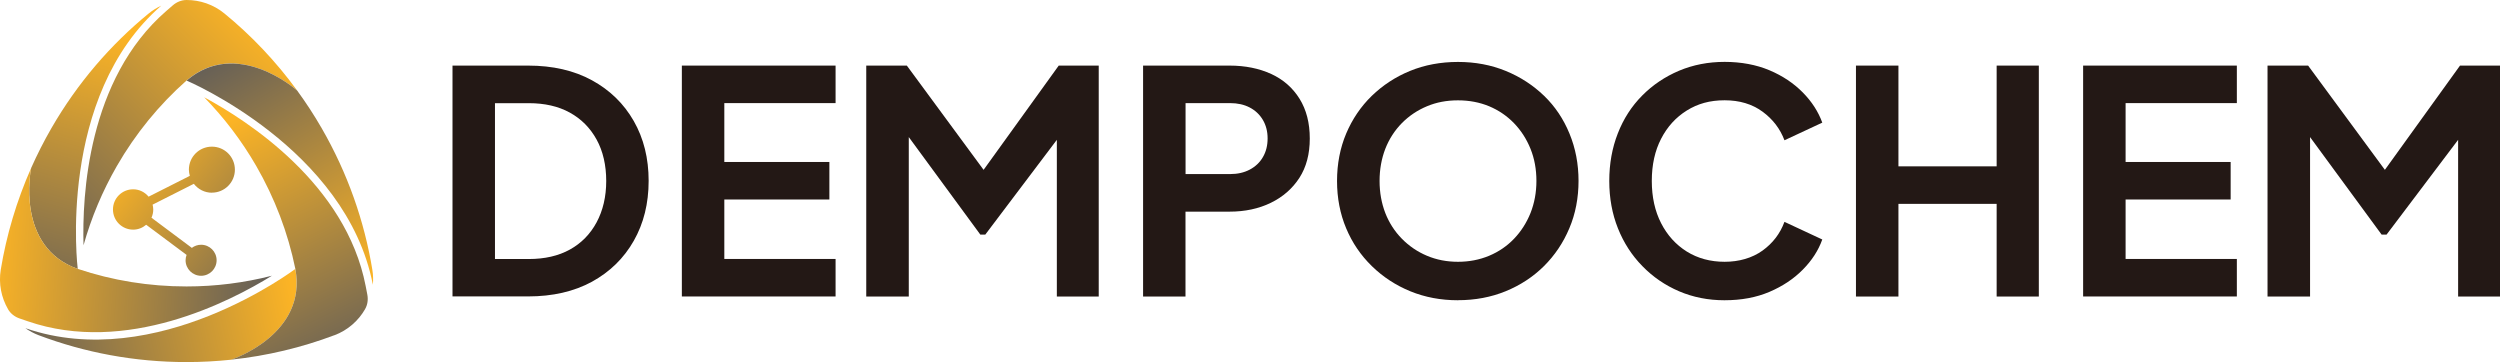
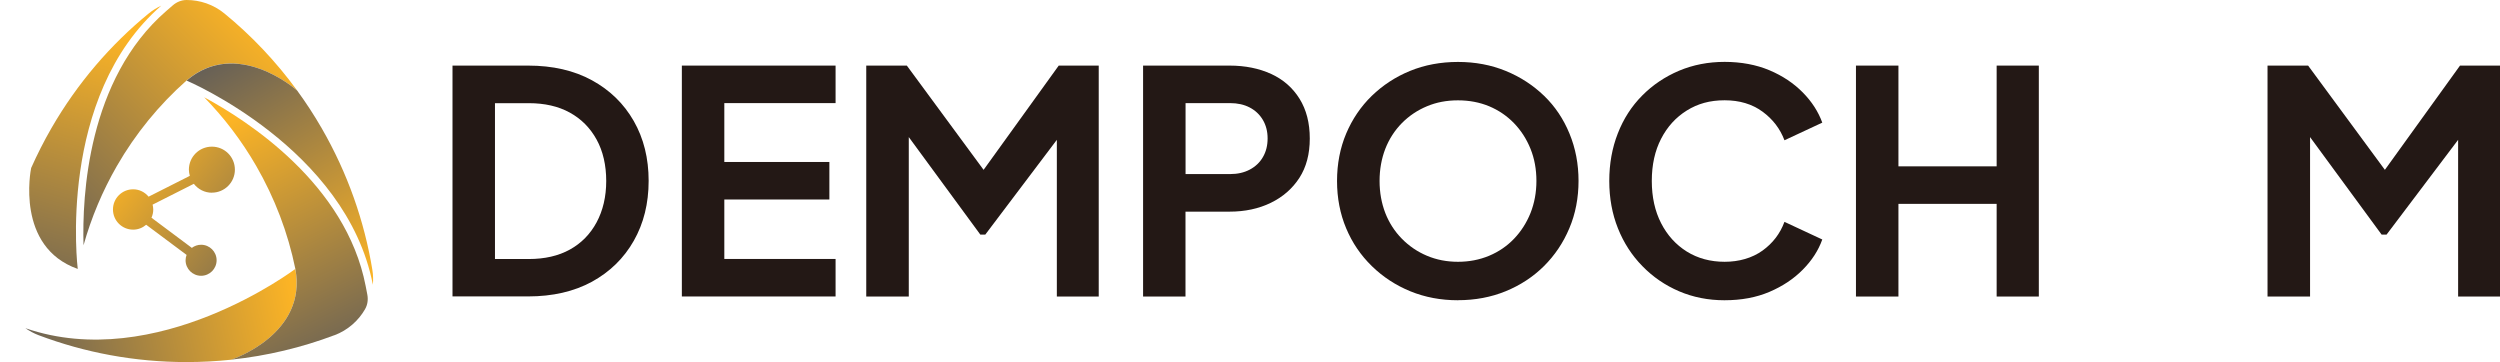
<svg xmlns="http://www.w3.org/2000/svg" xmlns:xlink="http://www.w3.org/1999/xlink" id="Layer_2" data-name="Layer 2" viewBox="0 0 423.81 61.39">
  <defs>
    <style>
      .cls-1 {
        fill: url(#_未命名的渐变_6);
      }

      .cls-2 {
        fill: url(#_未命名的渐变_6-3);
      }

      .cls-3 {
        fill: url(#_未命名的渐变_6-2);
      }

      .cls-4 {
        fill: url(#_未命名的渐变_6-7);
      }

      .cls-5 {
        fill: url(#_未命名的渐变_6-6);
      }

      .cls-6 {
        fill: url(#_未命名的渐变_6-5);
      }

      .cls-7 {
        fill: url(#_未命名的渐变_6-4);
      }

      .cls-8 {
        fill: #231815;
      }
    </style>
    <linearGradient id="_未命名的渐变_6" data-name="未命名的渐变 6" x1="19.15" y1="5.05" x2="2.45" y2="62.25" gradientUnits="userSpaceOnUse">
      <stop offset="0" stop-color="#fcb425" />
      <stop offset="1" stop-color="#4a5060" />
    </linearGradient>
    <linearGradient id="_未命名的渐变_6-2" data-name="未命名的渐变 6" x1="44" y1="3.84" x2="-1.19" y2="49.02" xlink:href="#_未命名的渐变_6" />
    <linearGradient id="_未命名的渐变_6-3" data-name="未命名的渐变 6" x1="50.21" y1="52.08" x2="-4.77" y2="63.99" xlink:href="#_未命名的渐变_6" />
    <linearGradient id="_未命名的渐变_6-4" data-name="未命名的渐变 6" x1="-1.78" y1="41.49" x2="53.64" y2="45.83" xlink:href="#_未命名的渐变_6" />
    <linearGradient id="_未命名的渐变_6-5" data-name="未命名的渐变 6" x1="61.66" y1="48.22" x2="33.5" y2="1.93" xlink:href="#_未命名的渐变_6" />
    <linearGradient id="_未命名的渐变_6-6" data-name="未命名的渐变 6" x1="35.37" y1="22.19" x2="59.52" y2="71.71" xlink:href="#_未命名的渐变_6" />
    <linearGradient id="_未命名的渐变_6-7" data-name="未命名的渐变 6" x1="21.52" y1="25.47" x2="54.79" y2="52.85" xlink:href="#_未命名的渐变_6" />
  </defs>
  <g id="_图层_1" data-name="图层 1">
    <g>
      <g>
        <path class="cls-8" d="M76.71,50.27V11.12h12.82c4.17,0,7.78.83,10.82,2.49,3.05,1.67,5.41,3.97,7.09,6.91,1.68,2.94,2.52,6.32,2.52,10.14s-.84,7.21-2.52,10.16c-1.68,2.96-4.05,5.27-7.09,6.94-3.05,1.66-6.66,2.49-10.82,2.49h-12.82ZM83.91,43.91h5.73c2.7,0,5.02-.53,6.96-1.6s3.46-2.61,4.54-4.62,1.63-4.36,1.63-7.01-.54-5.04-1.63-7.02-2.6-3.5-4.54-4.57-4.26-1.6-6.96-1.6h-5.73v26.42Z" />
        <path class="cls-8" d="M115.59,50.27V11.12h26.06v6.36h-18.86v9.98h17.81v6.36h-17.81v10.08h18.86v6.36h-26.06Z" />
        <path class="cls-8" d="M146.85,50.27V11.12h6.88l14.66,19.91h-3.26l14.35-19.91h6.78v39.15h-7.1v-31l2.79.74-14.92,19.76h-.84l-14.5-19.76,2.37-.74v31h-7.2Z" />
        <path class="cls-8" d="M193.78,50.27V11.12h14.66c2.66,0,5.01.48,7.06,1.42s3.65,2.35,4.81,4.21c1.15,1.86,1.73,4.09,1.73,6.73s-.59,4.85-1.76,6.67c-1.18,1.82-2.79,3.23-4.84,4.23-2.05,1-4.39,1.5-7.01,1.5h-7.46v14.39h-7.2ZM200.98,29.51h7.56c1.26,0,2.37-.25,3.33-.76s1.71-1.22,2.23-2.13c.53-.91.79-1.96.79-3.15s-.27-2.24-.81-3.15c-.54-.91-1.29-1.61-2.23-2.1-.94-.49-2.05-.74-3.31-.74h-7.56v12.03Z" />
        <path class="cls-8" d="M247.16,50.9c-2.91,0-5.6-.51-8.07-1.52s-4.64-2.43-6.52-4.26-3.33-3.96-4.36-6.41c-1.03-2.45-1.55-5.13-1.55-8.03s.52-5.59,1.55-8.04c1.04-2.45,2.48-4.58,4.34-6.39,1.86-1.8,4.02-3.22,6.49-4.23s5.18-1.52,8.12-1.52,5.61.51,8.09,1.52,4.65,2.43,6.52,4.23c1.86,1.8,3.29,3.94,4.3,6.41,1.02,2.47,1.53,5.14,1.53,8.01s-.52,5.59-1.56,8.03c-1.03,2.45-2.47,4.59-4.3,6.41-1.84,1.82-4,3.24-6.49,4.26s-5.19,1.52-8.09,1.52ZM247.16,44.38c1.89,0,3.65-.34,5.28-1.02,1.63-.68,3.04-1.65,4.23-2.89,1.19-1.24,2.12-2.7,2.79-4.36.66-1.67,1-3.48,1-5.44s-.33-3.78-1-5.44c-.67-1.66-1.61-3.12-2.81-4.36-1.21-1.24-2.61-2.19-4.21-2.86-1.6-.66-3.35-1-5.28-1s-3.65.33-5.25,1c-1.61.67-3.03,1.62-4.26,2.86-1.22,1.24-2.16,2.7-2.81,4.36-.64,1.67-.97,3.48-.97,5.44s.33,3.77.97,5.44c.65,1.66,1.59,3.12,2.81,4.36,1.22,1.24,2.64,2.21,4.26,2.89,1.61.68,3.36,1.02,5.25,1.02Z" />
        <path class="cls-8" d="M292.35,50.9c-2.77,0-5.34-.51-7.7-1.52s-4.44-2.43-6.22-4.26c-1.79-1.82-3.17-3.96-4.15-6.41-.98-2.45-1.47-5.13-1.47-8.03s.48-5.6,1.45-8.07c.96-2.47,2.34-4.61,4.13-6.41,1.78-1.8,3.87-3.2,6.25-4.21,2.38-1,4.96-1.5,7.73-1.5s5.36.48,7.59,1.42,4.11,2.2,5.65,3.76c1.54,1.56,2.64,3.27,3.31,5.12l-6.41,2.99c-.74-1.96-1.98-3.58-3.73-4.86-1.75-1.28-3.89-1.92-6.41-1.92s-4.56.58-6.41,1.73c-1.86,1.16-3.31,2.75-4.36,4.79-1.05,2.03-1.58,4.41-1.58,7.15s.53,5.12,1.58,7.17c1.05,2.05,2.51,3.65,4.36,4.81,1.86,1.15,3.99,1.73,6.41,1.73s4.65-.63,6.41-1.89c1.75-1.26,2.99-2.88,3.73-4.88l6.41,2.99c-.66,1.86-1.77,3.57-3.31,5.12-1.54,1.56-3.42,2.81-5.65,3.76s-4.76,1.42-7.59,1.42Z" />
        <path class="cls-8" d="M314.63,50.27V11.12h7.2v17.08h16.65V11.12h7.15v39.15h-7.15v-15.71h-16.65v15.71h-7.2Z" />
-         <path class="cls-8" d="M353.14,50.27V11.12h26.06v6.36h-18.86v9.98h17.81v6.36h-17.81v10.08h18.86v6.36h-26.06Z" />
        <path class="cls-8" d="M384.4,50.27V11.12h6.88l14.66,19.91h-3.26l14.35-19.91h6.78v39.15h-7.1v-31l2.79.74-14.92,19.76h-.84l-14.5-19.76,2.37-.74v31h-7.2Z" />
      </g>
      <g>
        <g>
          <g>
            <path class="cls-1" d="M27.37.94c-.76.35-1.49.8-2.17,1.35-6.45,5.28-12.07,11.79-16.48,19.43-1.28,2.22-2.42,4.47-3.44,6.76,0,0,0,0,0,.01-.07.34-2.66,13.37,7.9,17.1,0,0-3.63-29.2,14.19-44.66Z" />
            <path class="cls-3" d="M38.05,2.29c-1.86-1.53-4.14-2.29-6.42-2.29,0,0,0,0-.01,0-.85,0-1.67.34-2.32.9l-1.12.97c-13.33,11.56-14.27,31.39-14.02,39.71,1.31-4.67,3.2-9.18,5.66-13.45,3.16-5.48,7.13-10.34,11.8-14.48h0c8.51-7.29,18.5,1.48,18.76,1.7-3.61-4.95-7.76-9.32-12.34-13.07Z" />
          </g>
          <g>
            <path class="cls-2" d="M4.3,55.63c.69.48,1.44.89,2.26,1.2,7.8,2.94,16.25,4.55,25.07,4.55,2.56,0,5.08-.14,7.57-.4,0,0,0,0,.01,0,.33-.11,12.91-4.38,10.85-15.39,0,0-23.47,17.75-45.77,10.04Z" />
-             <path class="cls-7" d="M.13,45.71c-.39,2.38.09,4.73,1.23,6.7,0,0,0,0,0,.01.43.74,1.13,1.28,1.94,1.56l1.4.48c16.68,5.76,34.32-3.34,41.4-7.72-4.7,1.2-9.55,1.82-14.48,1.82-6.33,0-12.52-1-18.44-2.98h0c-10.57-3.73-7.97-16.76-7.9-17.1C2.8,34.09,1.09,39.88.13,45.71Z" />
          </g>
          <g>
            <path class="cls-6" d="M63.21,48.27c.08-.84.05-1.69-.09-2.55-1.35-8.22-4.18-16.35-8.59-23.99-1.28-2.22-2.66-4.33-4.14-6.36,0,0,0,0,0-.01-.26-.23-10.25-8.99-18.76-1.7,0,0,27.1,11.46,31.58,34.61Z" />
            <path class="cls-5" d="M56.7,56.83c2.25-.85,4.05-2.44,5.19-4.42,0,0,0,0,0-.01.43-.74.54-1.62.38-2.46l-.28-1.45c-3.35-17.32-20.05-28.05-27.38-32,3.39,3.47,6.35,7.36,8.82,11.63,3.16,5.48,5.39,11.34,6.64,17.46h0c2.05,11.02-10.53,15.28-10.86,15.39,6.09-.65,11.95-2.06,17.49-4.15Z" />
          </g>
        </g>
        <path class="cls-4" d="M35.92,32.66c2.15,0,3.9-1.74,3.9-3.9s-1.74-3.9-3.9-3.9-3.9,1.74-3.9,3.9c0,.37.07.71.16,1.05l-6.99,3.53c-.63-.76-1.56-1.25-2.62-1.25-1.89,0-3.42,1.53-3.42,3.42s1.53,3.42,3.42,3.42c.85,0,1.61-.32,2.21-.83l6.85,5.11c-.1.28-.17.59-.17.91,0,1.45,1.18,2.63,2.63,2.63s2.63-1.18,2.63-2.63-1.18-2.63-2.63-2.63c-.59,0-1.13.2-1.57.53l-6.84-5.11c.19-.43.3-.9.3-1.39,0-.29-.05-.56-.11-.83l6.99-3.53c.71.91,1.81,1.51,3.06,1.51Z" />
      </g>
    </g>
  </g>
</svg>